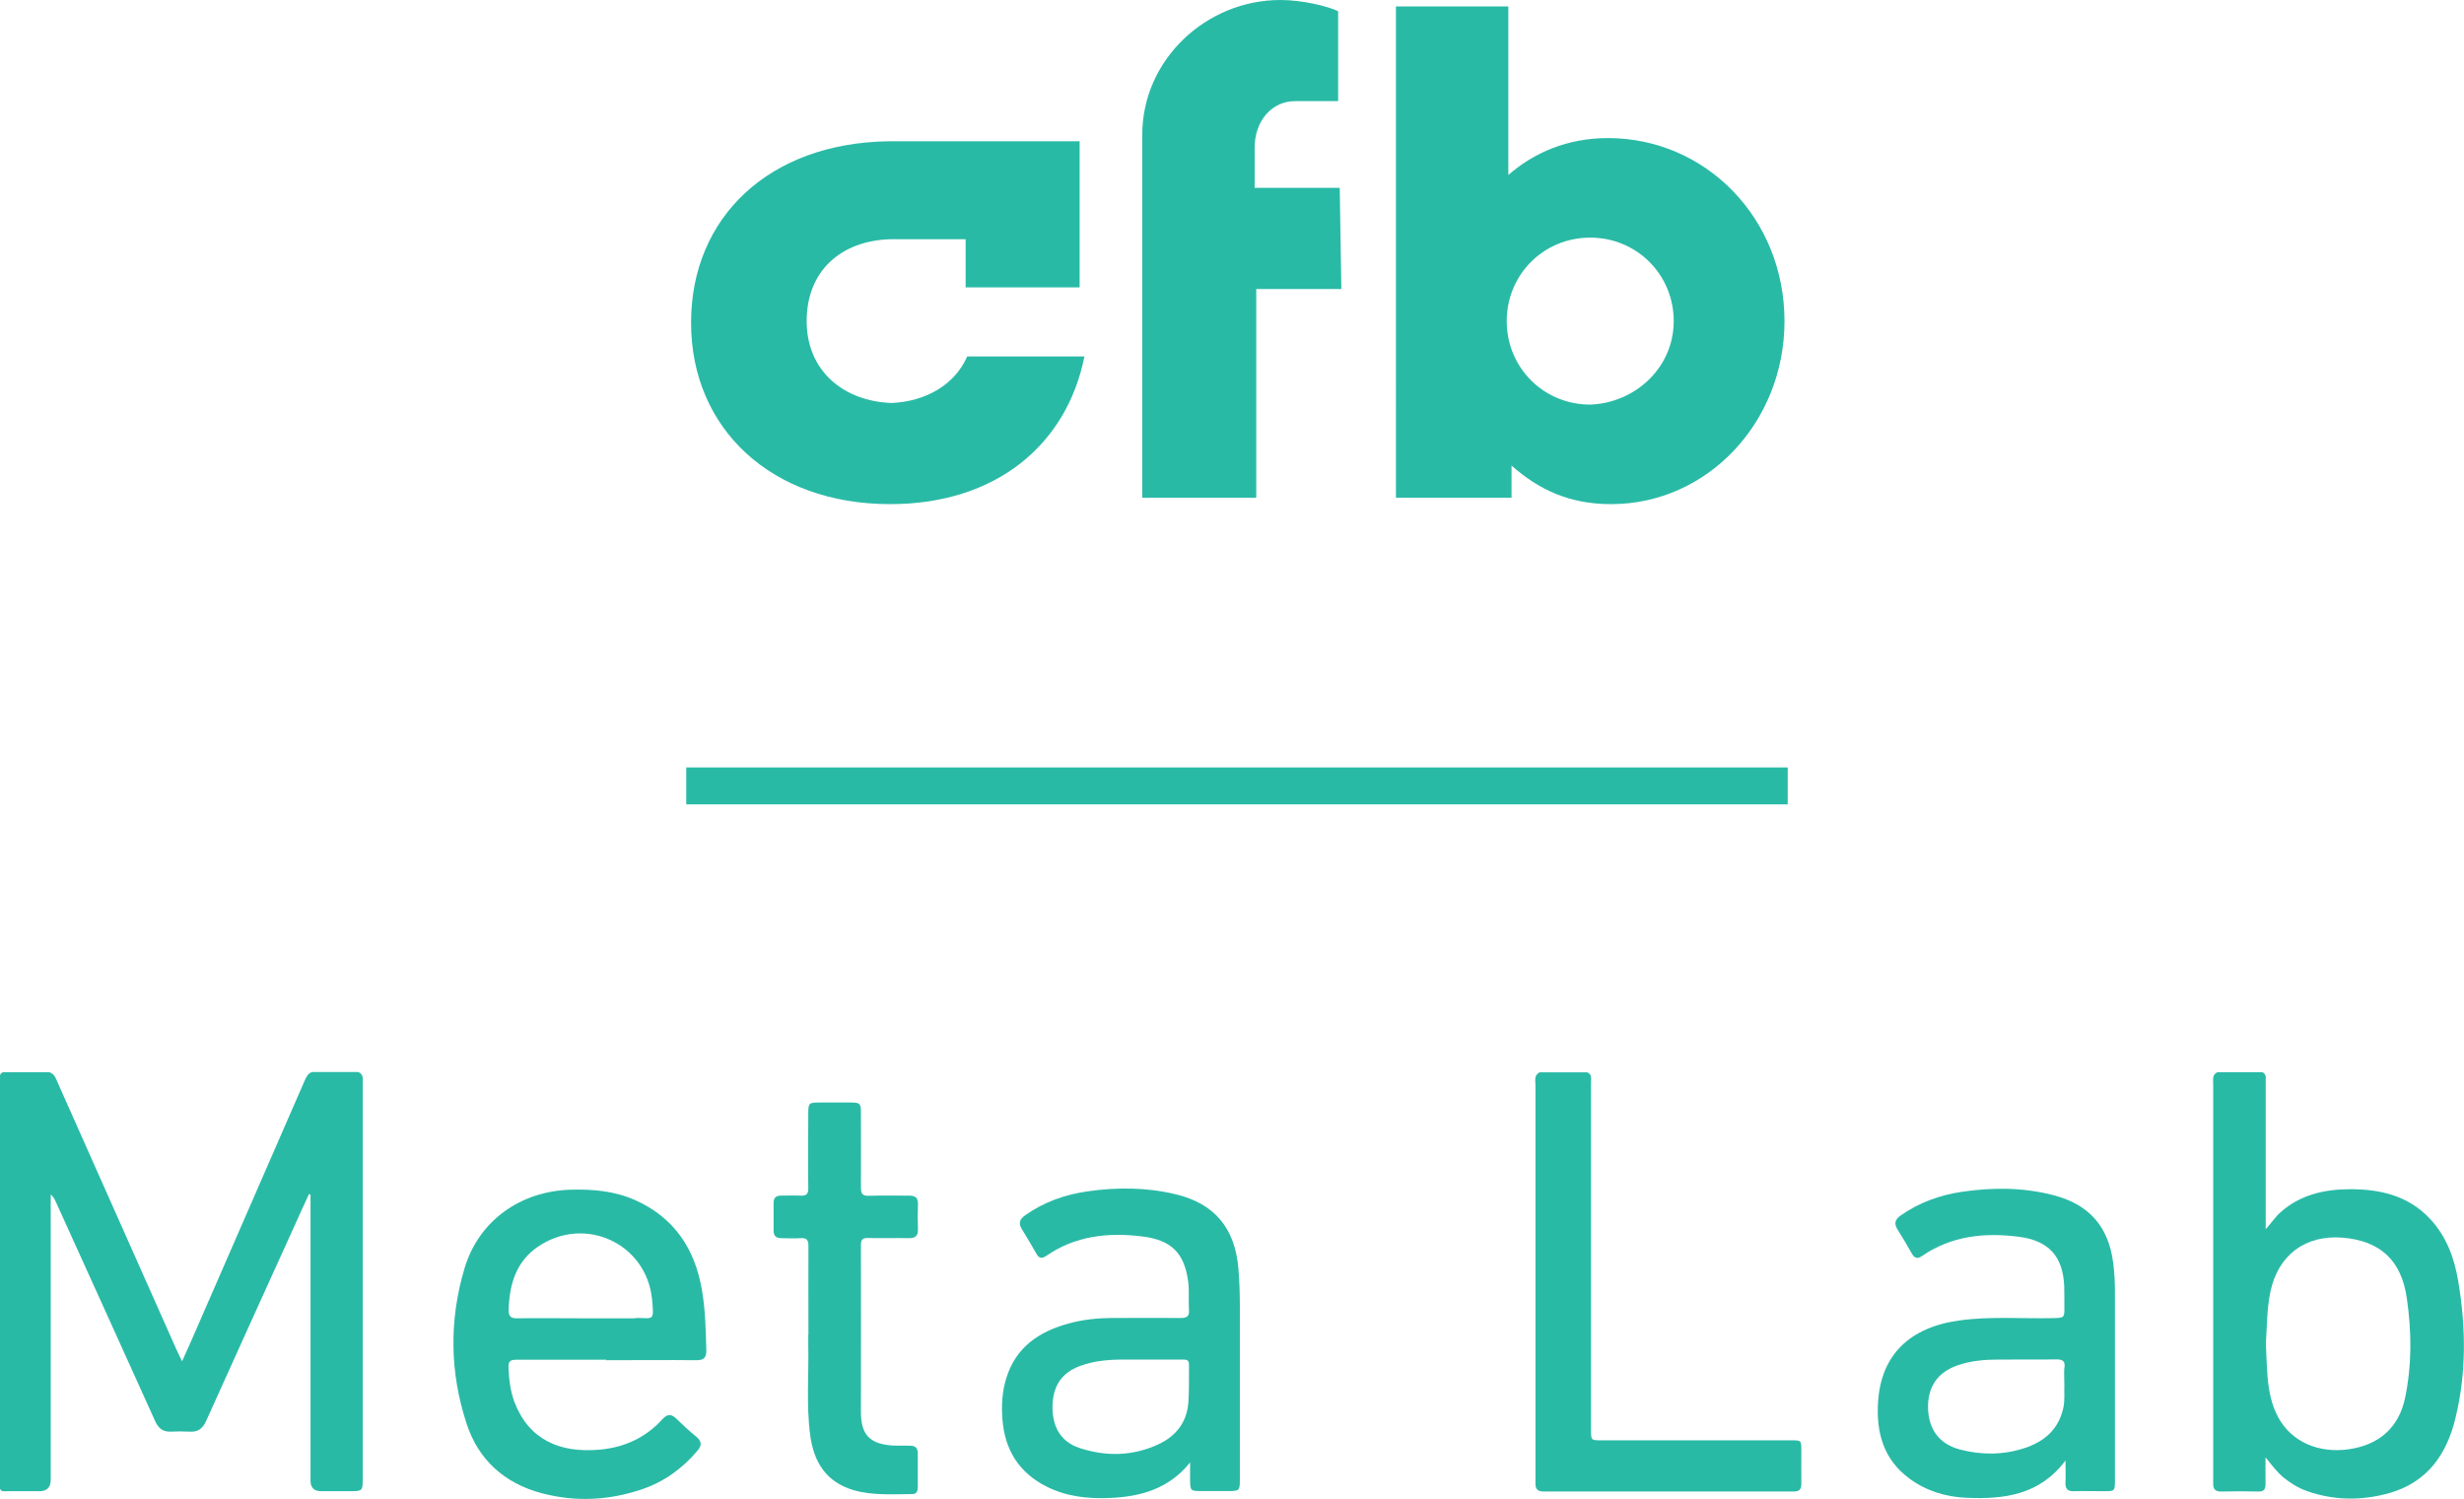
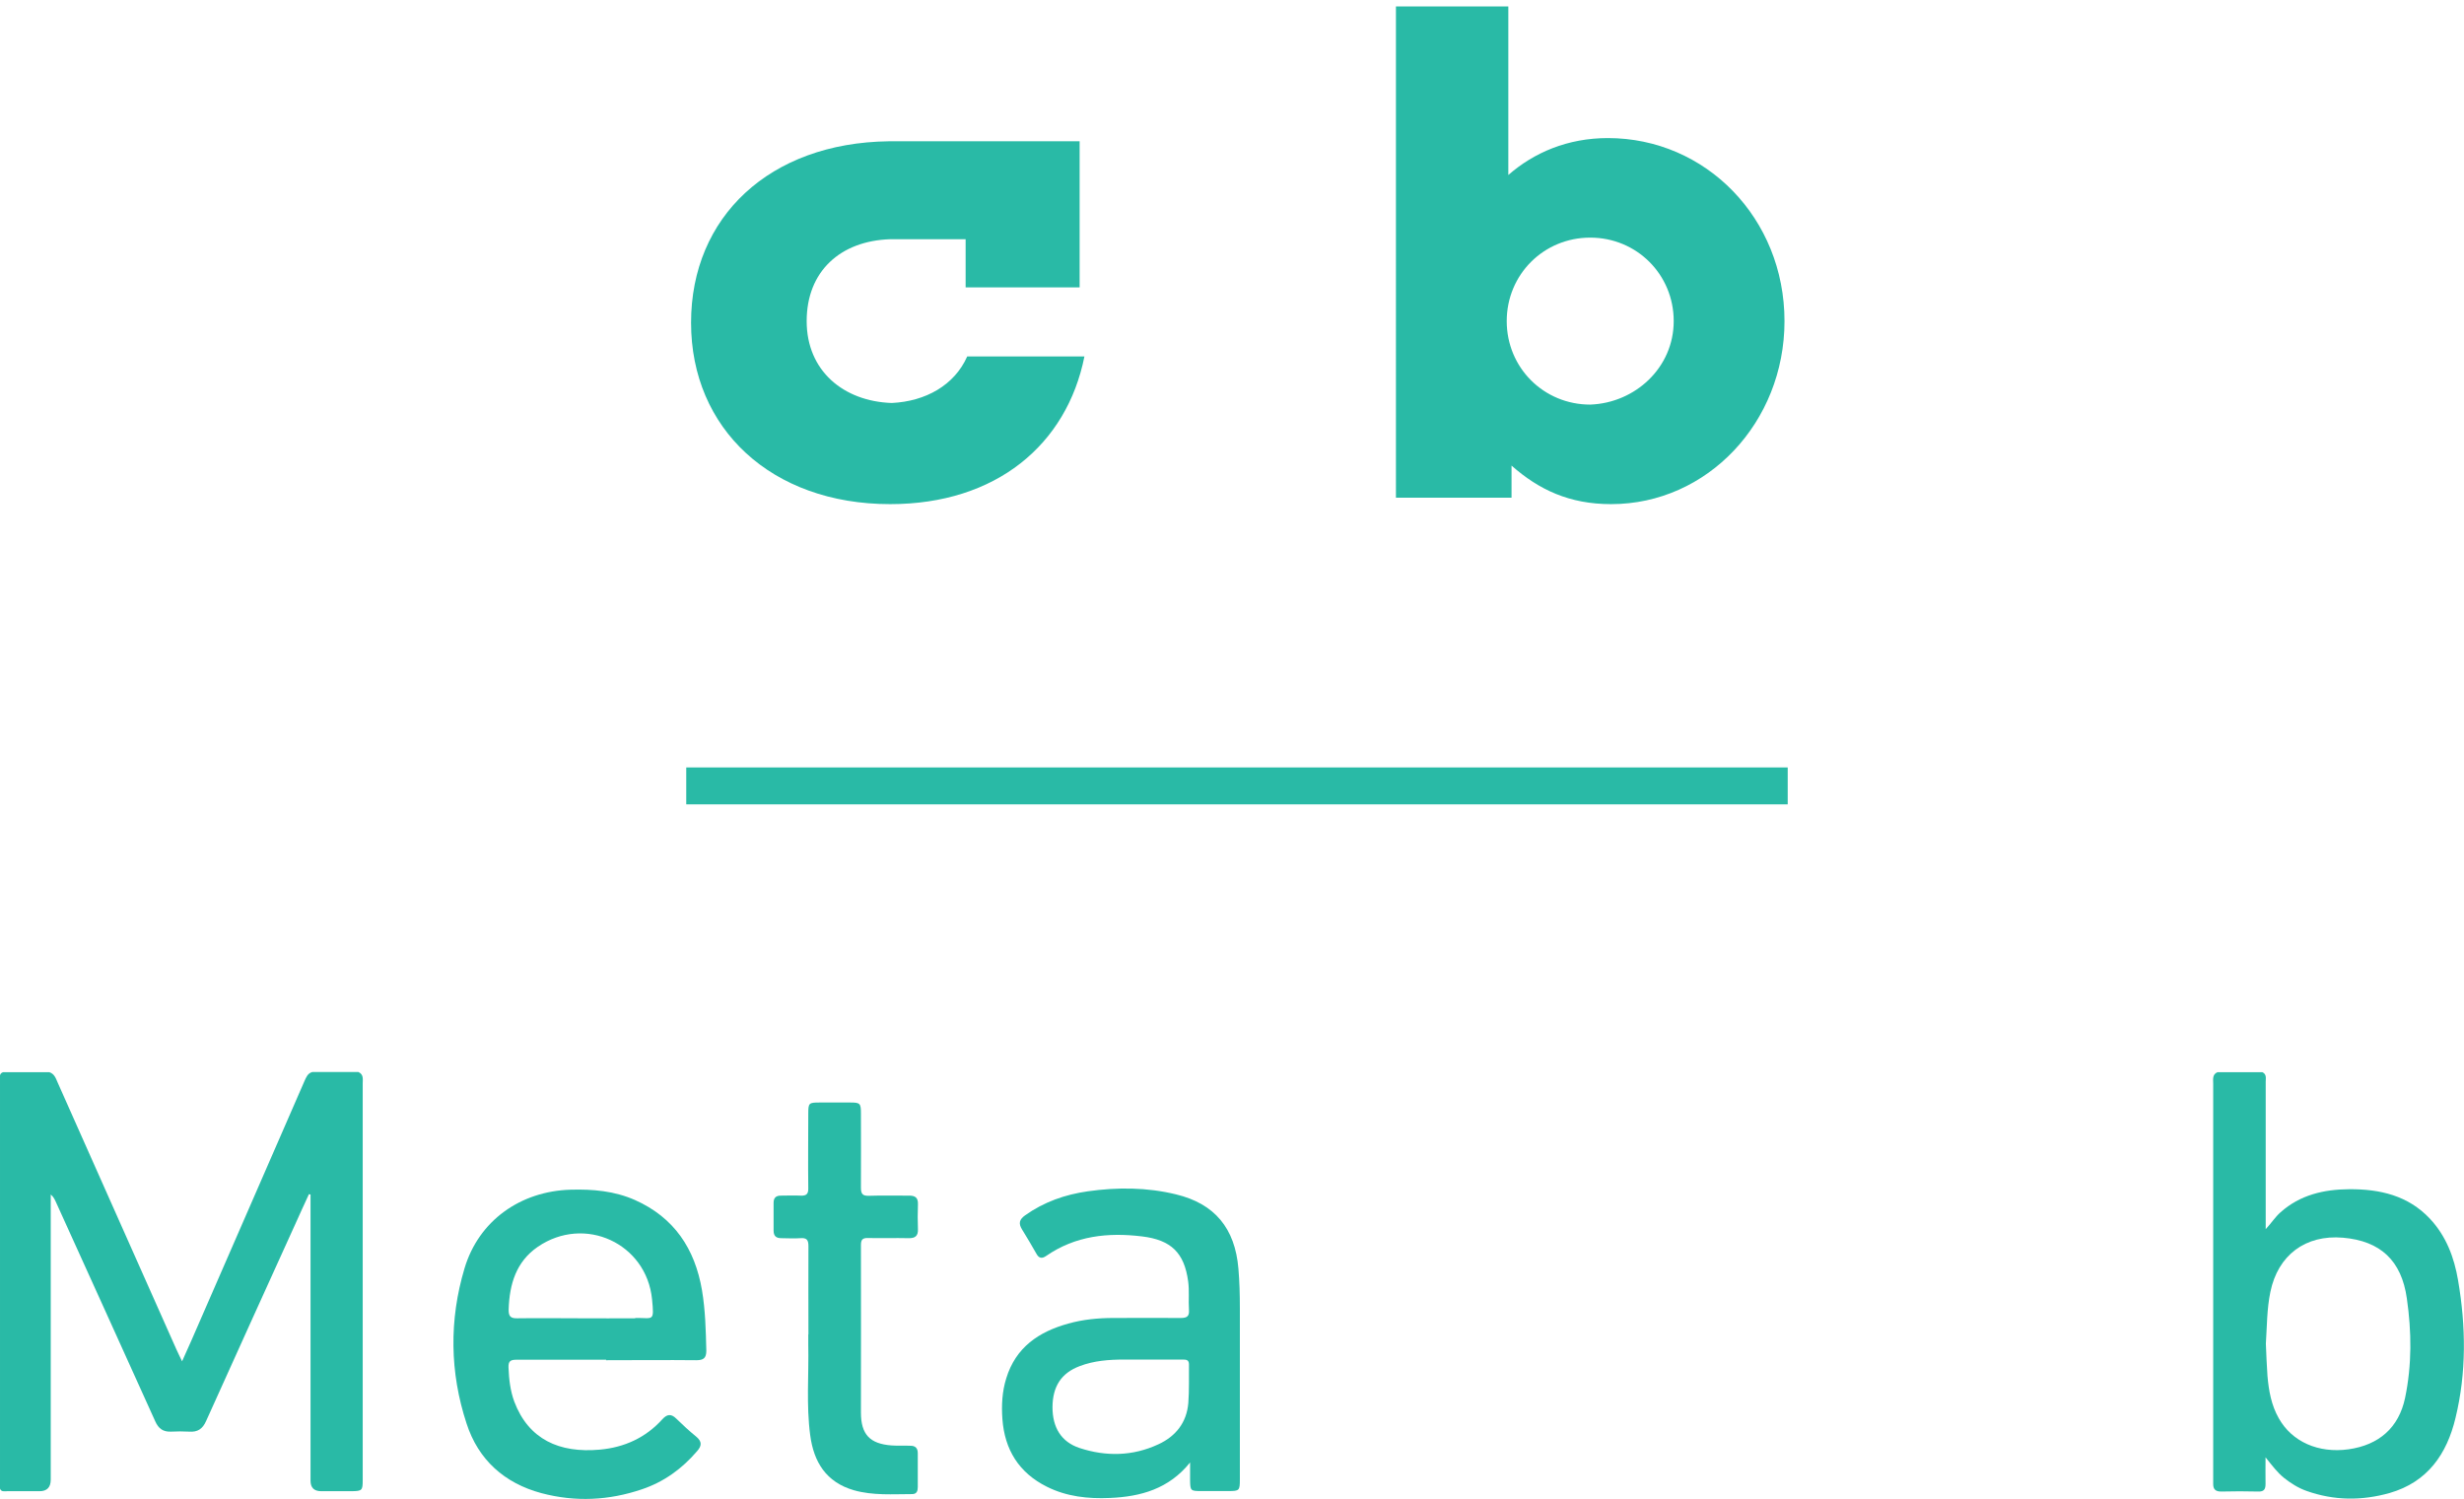
<svg xmlns="http://www.w3.org/2000/svg" id="Layer_1" data-name="Layer 1" viewBox="0 0 153.46 93.34">
  <defs>
    <style>
      .cls-1 {
        fill-rule: evenodd;
      }

      .cls-1, .cls-2 {
        fill: #29baa6;
        stroke-width: 0px;
      }
    </style>
  </defs>
  <g id="Layer_3" data-name="Layer 3">
    <rect class="cls-2" x="42.74" y="47.8" width="68.6" height="2.3" />
  </g>
  <g id="CFB">
-     <path class="cls-1" d="m83.54,18h-5.3v13h-7.1V8.4c0-4.7,4-8.4,8.6-8.4,1.4,0,3,.4,3.6.7v5.6h-2.7c-1.4,0-2.5,1.2-2.5,2.9v2.5h5.3l.1,6.3h0Z" />
    <path class="cls-1" d="m60.24,22.2c-.8,1.8-2.6,2.8-4.7,2.9-3-.1-5.3-2-5.3-5.1s2.1-5,5.2-5.1h4.7v3h7.1v-9.1h-11.9c-7.4.1-12.3,4.7-12.3,11.3s5,11.3,12.4,11.3c6.6,0,11-3.7,12.1-9.2h-7.3Z" />
    <path class="cls-1" d="m111.14,20c0,6.3-4.8,11.4-10.8,11.4-2.6,0-4.5-.9-6.2-2.4v2h-7.2V.4h7v10.5c1.6-1.4,3.7-2.3,6.2-2.3,6.1,0,11,5,11,11.4h0Zm-6.9,0c0-2.9-2.3-5.2-5.2-5.2s-5.2,2.3-5.2,5.2,2.3,5.2,5.2,5.2c2.8-.1,5.2-2.3,5.2-5.2Z" />
  </g>
  <g id="MetaLab">
    <path class="cls-2" d="m0,66.98c.02-.11.1-.17.2-.2.96,0,1.91,0,2.87,0,.31.1.4.36.51.62,2.46,5.54,4.93,11.08,7.39,16.61.1.23.22.46.37.78.22-.5.41-.91.59-1.32,2.34-5.38,4.69-10.75,7.03-16.13.11-.24.2-.49.49-.57.96,0,1.91,0,2.87,0,.34.15.27.45.27.72,0,6.03,0,12.06,0,18.1,0,2.2,0,4.39,0,6.59,0,.66-.04.69-.7.7-.63,0-1.25,0-1.88,0q-.67,0-.67-.65c0-2.56,0-5.11,0-7.67,0-3.23,0-6.46,0-9.69,0-.16,0-.31,0-.47-.03,0-.07-.01-.1-.02-.3.64-.59,1.29-.88,1.93-1.84,4.06-3.69,8.12-5.52,12.19-.22.5-.53.71-1.06.67-.38-.02-.76-.02-1.13,0-.49.02-.78-.19-.98-.64-2.06-4.57-4.14-9.14-6.21-13.71-.07-.14-.14-.29-.3-.42v.5c0,5.75,0,11.51,0,17.26q0,.72-.7.72c-.67,0-1.35,0-2.02,0-.17,0-.38.06-.45-.19,0-.2.01-.39.01-.59,0-8.27,0-16.55,0-24.82,0-.1,0-.2,0-.29Z" />
    <path class="cls-2" d="m138.13,66.78c.92,0,1.85,0,2.77,0,.28.13.21.38.21.6,0,2.87,0,5.74,0,8.61,0,.16,0,.31,0,.57.36-.39.59-.76.92-1.05,1.22-1.09,2.7-1.43,4.29-1.44,1.9-.01,3.66.39,5.02,1.84,1.01,1.08,1.51,2.41,1.75,3.83.49,2.87.53,5.74-.16,8.58-.54,2.25-1.74,3.99-4.1,4.67-1.73.49-3.47.48-5.18-.13-.51-.18-.97-.47-1.4-.81-.42-.34-.74-.77-1.15-1.28,0,.63-.01,1.14,0,1.66,0,.33-.1.48-.45.47-.77-.02-1.55-.02-2.32,0-.34,0-.49-.14-.49-.46,0-.1,0-.2,0-.3,0-8.21,0-16.43,0-24.64,0-.27-.07-.58.27-.72Zm3.09,18.92c.08.92.24,1.82.7,2.63.82,1.47,2.47,2.2,4.35,1.94,1.9-.27,3.13-1.35,3.52-3.2.43-2.06.41-4.13.11-6.2-.33-2.35-1.64-3.58-3.98-3.78-2.34-.2-4.05,1.09-4.52,3.38-.22,1.07-.21,2.15-.28,3.22.03.67.05,1.34.1,2.01Z" />
    <path class="cls-2" d="m37.76,84.69c-1.86,0-3.72,0-5.58,0-.37,0-.53.07-.51.49.03.73.11,1.44.36,2.12.89,2.35,2.8,3.22,5.33,2.99,1.53-.14,2.85-.74,3.89-1.89.29-.32.55-.36.87-.04.4.39.81.77,1.24,1.12.36.3.36.56.06.9-.94,1.1-2.07,1.92-3.44,2.38-2.06.7-4.15.8-6.26.24-2.31-.62-3.93-2.08-4.66-4.33-1.05-3.19-1.09-6.46-.13-9.67.89-2.98,3.49-4.81,6.61-4.9,1.38-.04,2.73.08,4,.64,2.45,1.09,3.74,3.04,4.18,5.62.21,1.25.24,2.51.27,3.77,0,.46-.18.59-.62.59-1.88-.02-3.75,0-5.63,0Zm1.8-2.6c1.13-.02,1.19.28,1.05-1.17-.35-3.48-4.2-5.26-7.12-3.26-1.35.93-1.76,2.33-1.81,3.89-.01.43.11.57.54.56,1.31-.02,2.63,0,3.94,0,1.13,0,2.27.01,3.4,0Z" />
    <path class="cls-2" d="m74.11,91.1c-1.31,1.63-3.06,2.12-4.98,2.2-1.36.06-2.69-.08-3.93-.7-1.74-.87-2.63-2.3-2.77-4.22-.06-.85-.02-1.7.24-2.53.59-1.93,2.02-2.9,3.86-3.41.92-.26,1.87-.35,2.83-.35,1.4,0,2.8-.01,4.19,0,.39,0,.53-.12.5-.51-.04-.59.03-1.18-.05-1.77-.24-1.78-1.06-2.58-2.87-2.8-2.13-.26-4.16-.04-5.98,1.22-.26.18-.45.14-.6-.14-.29-.51-.59-1.02-.9-1.52-.23-.37-.16-.62.19-.87,1.18-.84,2.5-1.3,3.91-1.5,1.84-.26,3.68-.25,5.49.19,2.41.58,3.68,2.11,3.89,4.63.07.82.09,1.63.09,2.45,0,3.56,0,7.11,0,10.67,0,.7-.03.73-.71.73-.58,0-1.15,0-1.73,0-.63,0-.65-.03-.66-.67,0-.37,0-.74,0-1.11Zm-4.11-6.42c-.94,0-1.87.07-2.76.41-1.14.43-1.68,1.26-1.69,2.55,0,1.27.54,2.17,1.69,2.55,1.65.54,3.31.51,4.9-.23,1.09-.5,1.77-1.36,1.87-2.58.06-.8.03-1.6.04-2.4,0-.29-.18-.3-.39-.3-.76,0-1.51,0-2.27,0-.46,0-.92,0-1.38,0Z" />
-     <path class="cls-2" d="m128.66,90.94c-1.61,2.18-3.83,2.45-6.19,2.35-1.29-.06-2.49-.42-3.54-1.19-1.65-1.21-2.09-2.92-1.96-4.82.2-2.9,1.97-4.62,5.09-5.04,1.92-.26,3.84-.1,5.77-.14.74-.02.75,0,.74-.74,0-.43,0-.85-.01-1.28-.09-1.85-.98-2.81-2.83-3.05-2.15-.27-4.2-.06-6.04,1.21-.29.2-.47.11-.63-.18-.28-.5-.57-.99-.88-1.48-.23-.36-.16-.63.19-.87,1.15-.81,2.43-1.27,3.82-1.48,1.92-.28,3.84-.28,5.73.22,2.21.58,3.4,1.96,3.69,4.2.08.6.11,1.21.11,1.81,0,3.9,0,7.8,0,11.71,0,.71,0,.71-.71.71-.61,0-1.22-.02-1.83,0-.42.02-.56-.16-.54-.55.02-.42,0-.85,0-1.4Zm-.08-5.76c.04-.39-.09-.51-.49-.51-1.2.02-2.4,0-3.6.01-.87,0-1.74.07-2.57.36-1.24.43-1.86,1.33-1.84,2.65.03,1.34.7,2.25,1.98,2.59,1.33.35,2.67.35,3.98-.07,1.27-.4,2.18-1.18,2.47-2.54.1-.49.04-.98.06-1.4,0-.42-.03-.76,0-1.1Z" />
-     <path class="cls-2" d="m95.88,66.79c.99,0,1.98,0,2.97,0,.31.12.24.39.24.63,0,3.57,0,7.15,0,10.72s0,7.28,0,10.92c0,.65,0,.65.66.65,3.93,0,7.86,0,11.8,0,.63,0,.64,0,.64.63,0,.69-.01,1.38,0,2.07,0,.36-.12.49-.49.49-5.18,0-10.37,0-15.55,0-.36,0-.52-.13-.52-.48,0-.11,0-.23,0-.34,0-8.16,0-16.33,0-24.49,0-.28-.1-.61.24-.79Z" />
    <path class="cls-2" d="m50.35,83.12c0-1.84-.01-3.67,0-5.51,0-.4-.12-.52-.51-.49-.39.03-.79,0-1.18,0-.33,0-.48-.14-.48-.48,0-.57,0-1.15,0-1.72,0-.31.14-.45.45-.45.41,0,.82-.02,1.23,0,.37.02.49-.11.48-.47-.02-1.54,0-3.08,0-4.62,0-.69.03-.71.73-.71.63,0,1.25,0,1.88,0,.62,0,.67.05.67.68,0,1.54.01,3.08,0,4.62,0,.39.1.52.49.51.82-.03,1.64,0,2.47-.01.42-.01.61.12.59.56-.02.51-.02,1.02,0,1.52.02.44-.18.58-.59.57-.84-.02-1.68.01-2.52-.01-.36-.01-.44.12-.44.45.01,3.47,0,6.95,0,10.42,0,1.36.55,1.95,1.91,2.05.39.03.79,0,1.18.02.29,0,.45.14.45.46,0,.7,0,1.41,0,2.11,0,.24-.06.44-.35.44-1.21,0-2.43.1-3.63-.24-1.73-.5-2.5-1.76-2.72-3.43-.25-1.87-.08-3.76-.12-5.65,0-.21,0-.43,0-.64Z" />
  </g>
</svg>